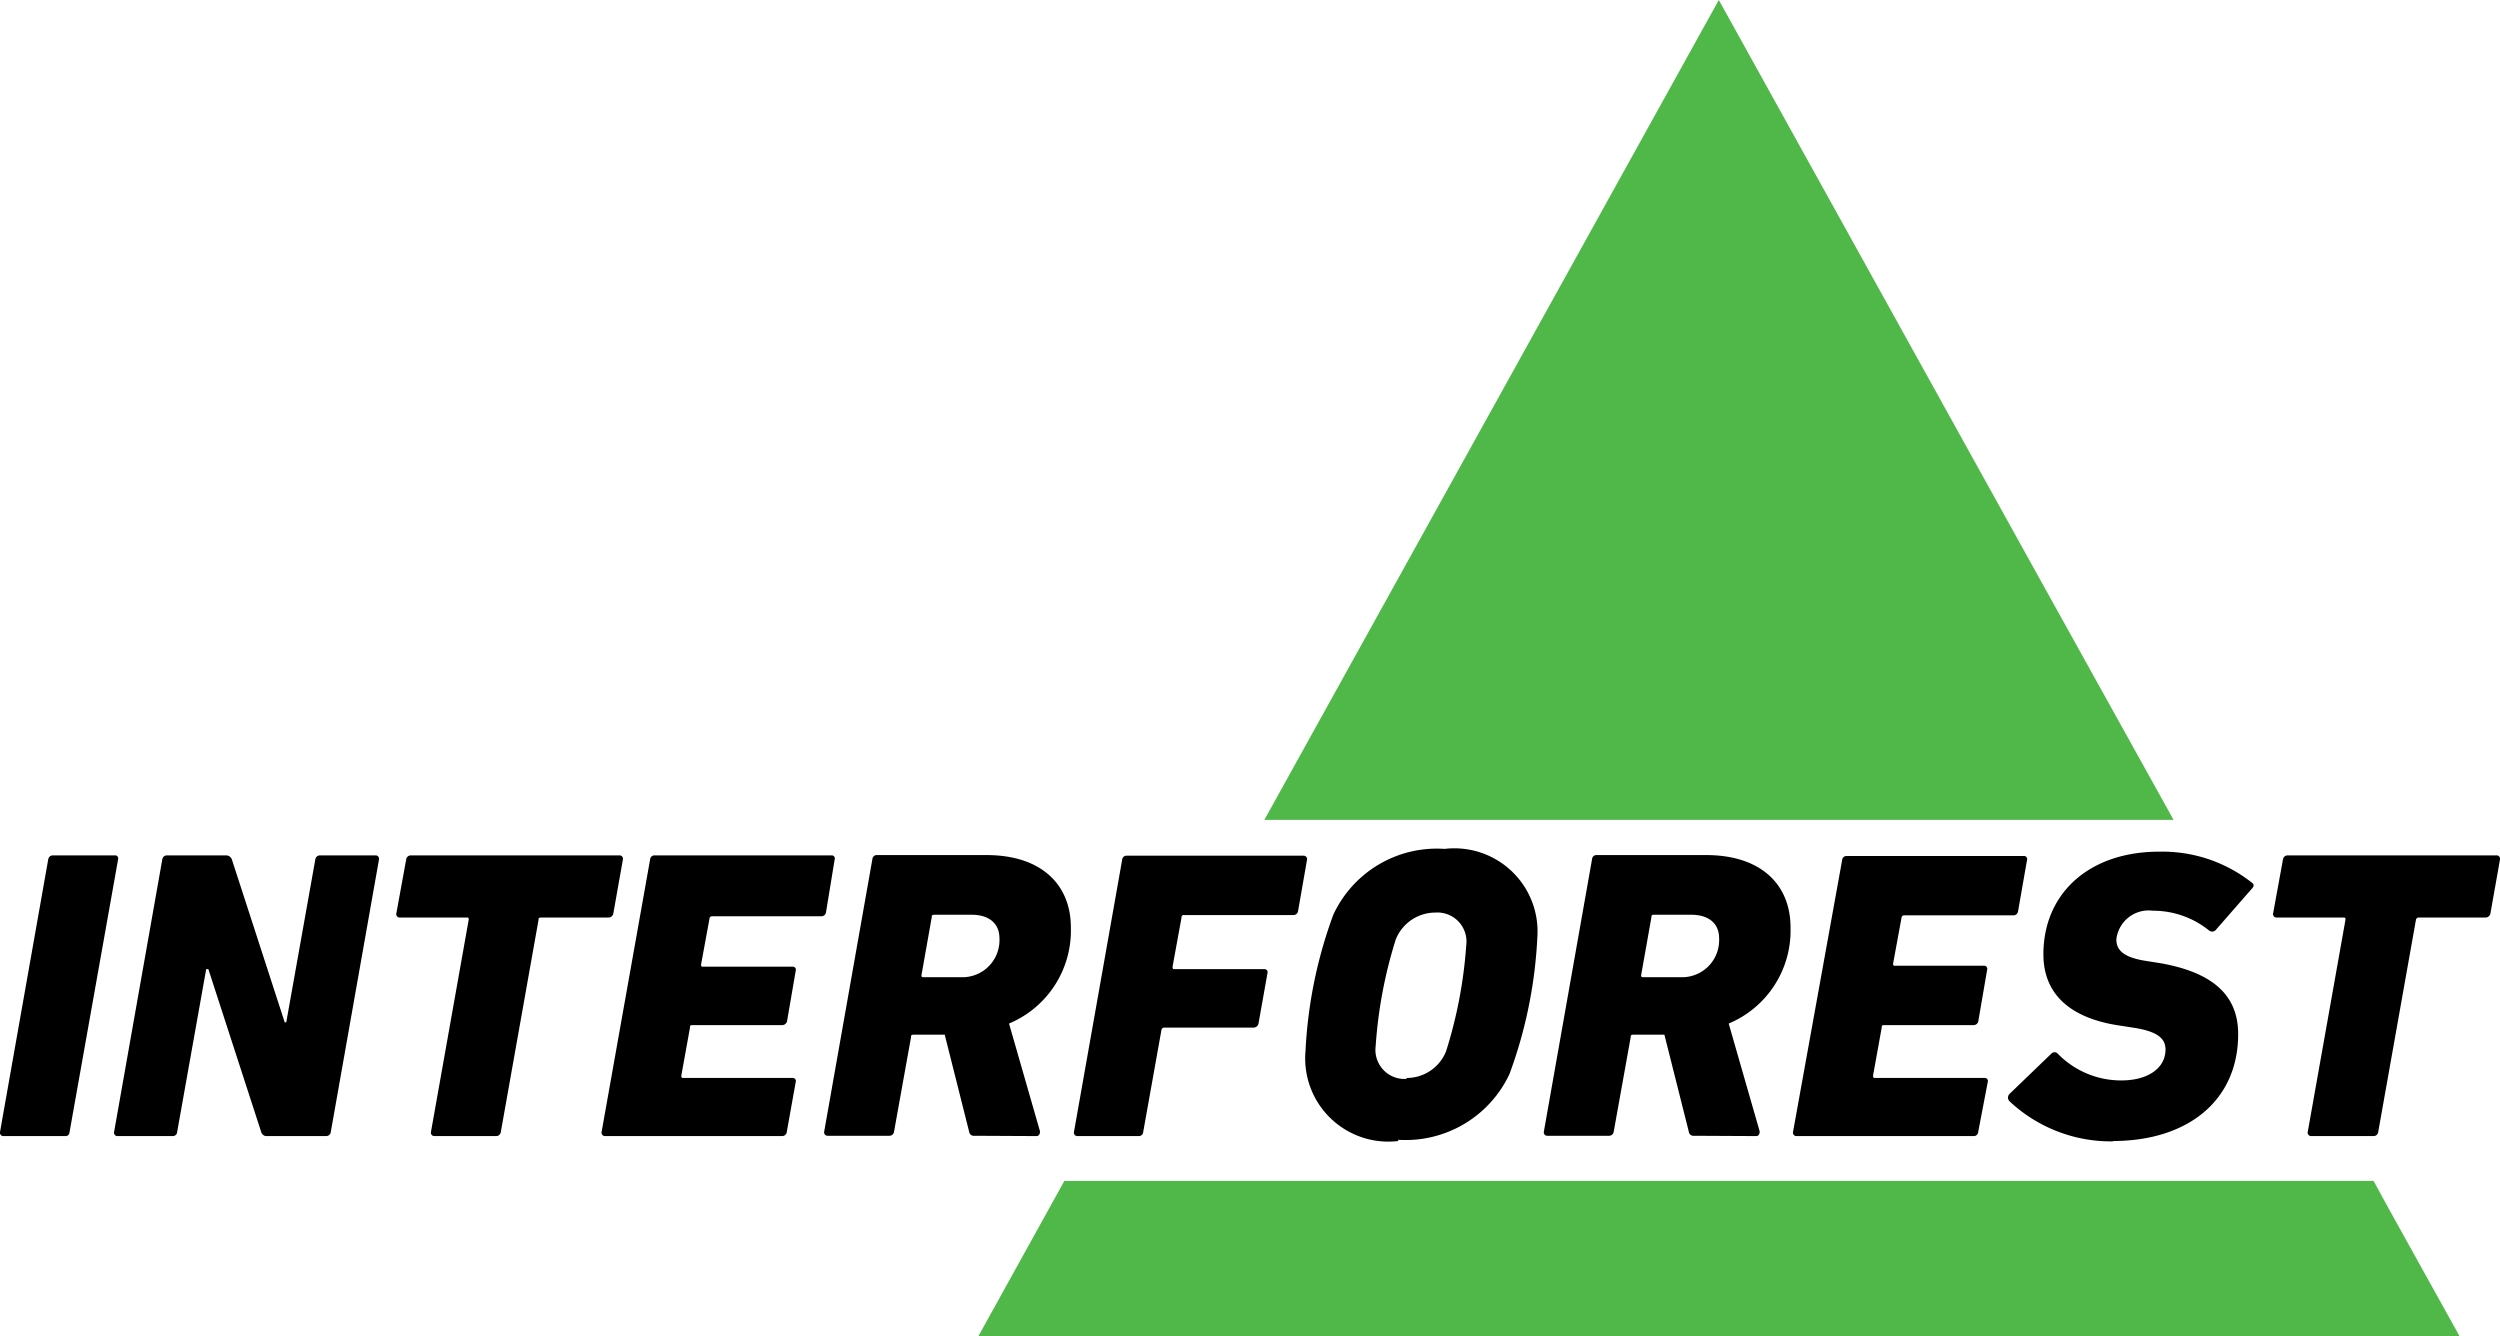
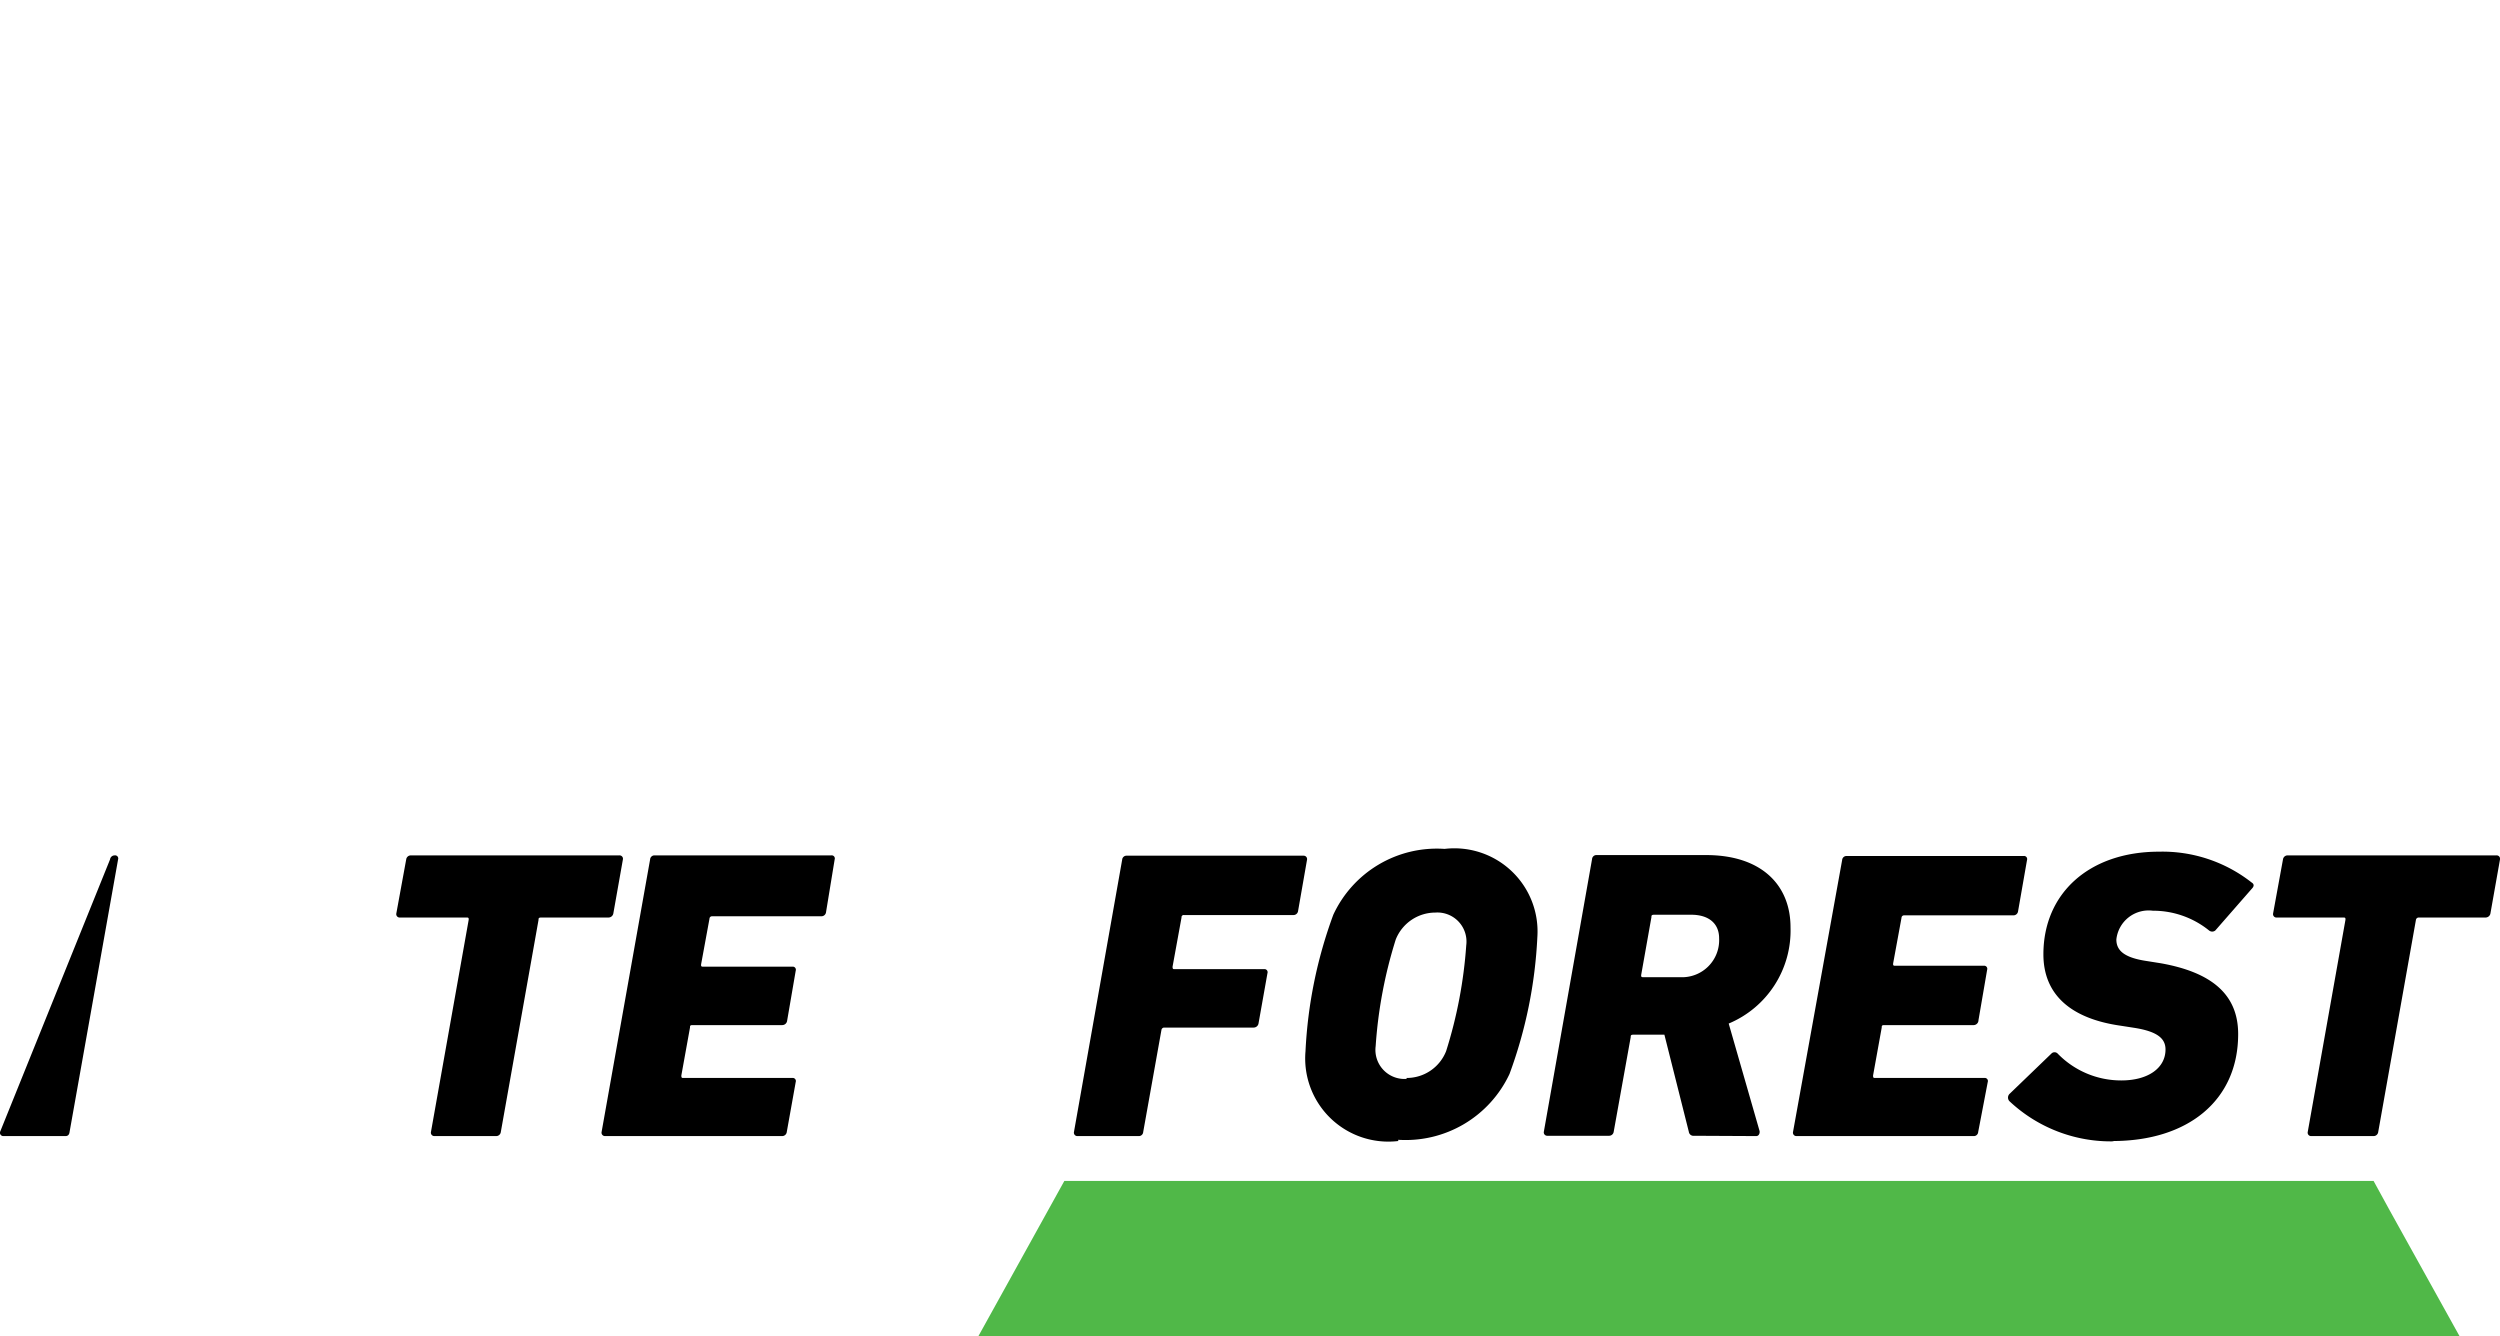
<svg xmlns="http://www.w3.org/2000/svg" viewBox="0 0 80.87 43.22">
  <defs>
    <style>.cls-1{fill:#50b848;}</style>
  </defs>
  <title>Asset 1</title>
  <g id="Layer_2" data-name="Layer 2">
    <g id="Layer_1-2" data-name="Layer 1">
-       <polygon class="cls-1" points="55.6 0 40.9 26.52 70.31 26.52 66.05 18.85 55.6 0" />
      <polygon class="cls-1" points="34.43 38.2 31.65 43.22 31.65 43.22 79.56 43.22 77.3 39.15 76.78 38.2 34.43 38.2" />
-       <path d="M0,36.62a.11.11,0,0,0,.12.13h2c.08,0,.12-.05.13-.13L3.82,27.8a.1.1,0,0,0-.11-.13h-2a.15.15,0,0,0-.15.13Z" />
-       <path d="M3.69,36.62a.11.11,0,0,0,.12.13H5.6a.14.14,0,0,0,.13-.13l.94-5.27h.07l1.71,5.27a.18.18,0,0,0,.19.13h1.91a.15.15,0,0,0,.15-.13l1.56-8.82a.11.11,0,0,0-.12-.13H10.35a.15.15,0,0,0-.15.13l-.94,5.27H9.21L7.5,27.8a.2.2,0,0,0-.2-.13H5.4a.15.15,0,0,0-.15.13Z" />
+       <path d="M0,36.62a.11.11,0,0,0,.12.13h2c.08,0,.12-.05.13-.13L3.82,27.8a.1.1,0,0,0-.11-.13a.15.15,0,0,0-.15.13Z" />
      <path d="M16.05,36.75a.15.15,0,0,0,.15-.13l1.22-6.86c0-.05,0-.08.09-.08h2.17a.16.16,0,0,0,.16-.13l.31-1.75a.11.11,0,0,0-.12-.13H13.29a.15.15,0,0,0-.15.13l-.32,1.75a.11.11,0,0,0,.12.13h2.15c.05,0,.08,0,.07.08l-1.22,6.86a.11.11,0,0,0,.11.13Z" />
      <path d="M19.46,36.62a.11.11,0,0,0,.11.13H25.3a.15.15,0,0,0,.15-.13L25.74,35a.1.1,0,0,0-.11-.13H22.11c-.05,0-.07,0-.07-.08l.28-1.55c0-.05,0-.08.08-.08h2.9a.16.16,0,0,0,.16-.13l.28-1.63a.1.1,0,0,0-.11-.13H22.75c-.05,0-.08,0-.07-.08l.27-1.47a.08.08,0,0,1,.08-.08h3.54a.15.15,0,0,0,.15-.13L27,27.8a.1.1,0,0,0-.11-.13H21.16a.14.14,0,0,0-.13.13Z" />
-       <path d="M31.08,31.61h-1.2c-.05,0-.08,0-.07-.08l.33-1.86c0-.05,0-.08.09-.08h1.2c.56,0,.9.28.9.76a1.2,1.2,0,0,1-1.26,1.26m2.46,5.14c.08,0,.12-.08.11-.16l-1-3.48a3.26,3.26,0,0,0,2-3.11c0-1.38-.95-2.34-2.73-2.34H28.35a.14.14,0,0,0-.13.13l-1.56,8.82a.11.11,0,0,0,.11.13h2a.15.15,0,0,0,.15-.13l.55-3.06c0-.05,0-.08.09-.08h1l.79,3.14a.15.15,0,0,0,.17.13Z" />
      <path d="M34.74,36.62a.11.11,0,0,0,.11.13h2a.14.14,0,0,0,.13-.13l.59-3.3a.09.09,0,0,1,.09-.08h2.89a.16.16,0,0,0,.16-.13L41,31.48a.1.1,0,0,0-.11-.13H38c-.05,0-.07,0-.07-.08l.29-1.59a.07.07,0,0,1,.08-.08h3.54a.15.15,0,0,0,.15-.13l.29-1.66a.11.11,0,0,0-.11-.13H36.43a.14.14,0,0,0-.13.13Z" />
      <path d="M45.5,34.9a.94.94,0,0,1-1-1.06,14.75,14.75,0,0,1,.65-3.45,1.38,1.38,0,0,1,1.28-.87.94.94,0,0,1,1,1.06A14.73,14.73,0,0,1,46.78,34a1.37,1.37,0,0,1-1.28.87m-.27,2a3.71,3.71,0,0,0,3.6-2.13,14.8,14.8,0,0,0,.9-4.42,2.69,2.69,0,0,0-3-2.86,3.69,3.69,0,0,0-3.6,2.13,14.8,14.8,0,0,0-.9,4.42A2.69,2.69,0,0,0,45.23,36.91Z" />
      <path d="M54.36,31.61h-1.2c-.05,0-.08,0-.07-.08l.33-1.86c0-.05,0-.08.09-.08h1.2c.56,0,.9.28.9.76a1.2,1.2,0,0,1-1.26,1.26m2.46,5.14c.08,0,.12-.08.11-.16l-1-3.48a3.26,3.26,0,0,0,2-3.11c0-1.38-.95-2.34-2.73-2.34H51.63a.14.14,0,0,0-.13.13l-1.56,8.82a.11.11,0,0,0,.11.13h2a.15.15,0,0,0,.15-.13l.55-3.06c0-.05,0-.08.09-.08h1l.79,3.14a.15.15,0,0,0,.17.13Z" />
      <path d="M58,36.62a.11.11,0,0,0,.11.13h5.73a.14.14,0,0,0,.15-.13L64.3,35a.1.1,0,0,0-.11-.13H60.66c-.05,0-.07,0-.07-.08l.28-1.55c0-.05,0-.08.08-.08h2.9A.16.16,0,0,0,64,33l.28-1.63a.1.1,0,0,0-.11-.13H61.31c-.05,0-.08,0-.07-.08l.27-1.47a.08.08,0,0,1,.08-.08h3.54a.15.15,0,0,0,.15-.13l.29-1.66a.1.1,0,0,0-.11-.13H59.72a.14.14,0,0,0-.13.13Z" />
      <path d="M68.34,36.91c2.42,0,4.06-1.3,4.06-3.46,0-1.3-.88-2-2.5-2.29l-.44-.07c-.76-.11-1-.35-1-.7a1.05,1.05,0,0,1,1.18-.93,2.88,2.88,0,0,1,1.82.64.16.16,0,0,0,.2,0l1.18-1.35c.08-.08.08-.15,0-.2a4.67,4.67,0,0,0-3-1c-2.25,0-3.74,1.34-3.74,3.32,0,1.3.88,2.08,2.5,2.31l.45.07c.75.12,1,.35,1,.7,0,.59-.55,1-1.43,1a2.86,2.86,0,0,1-2.06-.87.14.14,0,0,0-.2,0L65,35.39a.17.17,0,0,0,0,.23,4.79,4.79,0,0,0,3.39,1.3" />
      <path d="M76.78,36.75a.15.15,0,0,0,.15-.13l1.22-6.86a.09.09,0,0,1,.09-.08H80.4a.16.16,0,0,0,.16-.13l.31-1.75a.11.11,0,0,0-.12-.13H74a.15.15,0,0,0-.15.13l-.32,1.75a.11.11,0,0,0,.12.13h2.15c.05,0,.08,0,.07.08l-1.22,6.86a.11.11,0,0,0,.11.13Z" />
    </g>
  </g>
</svg>